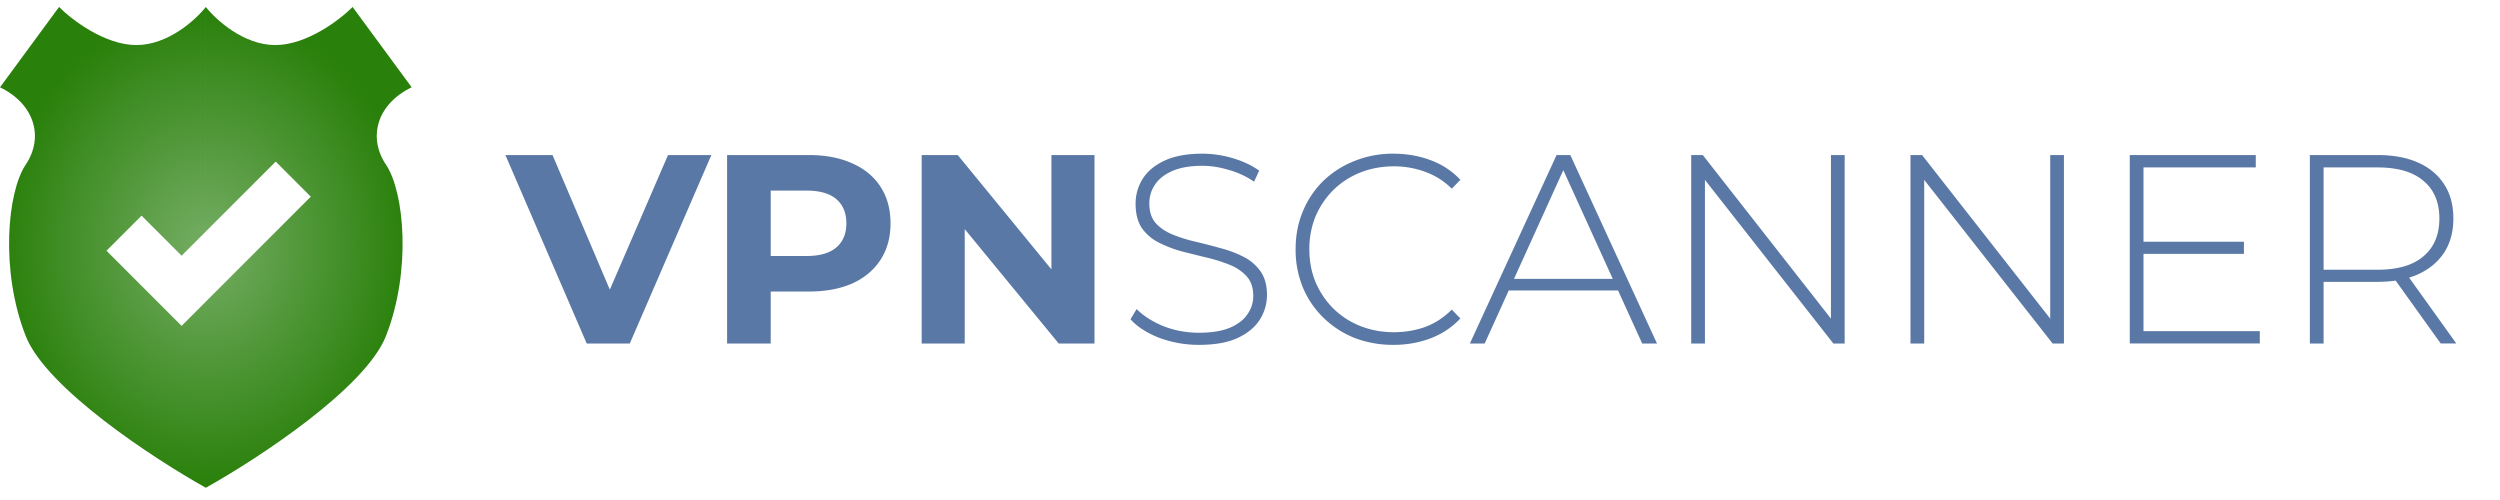
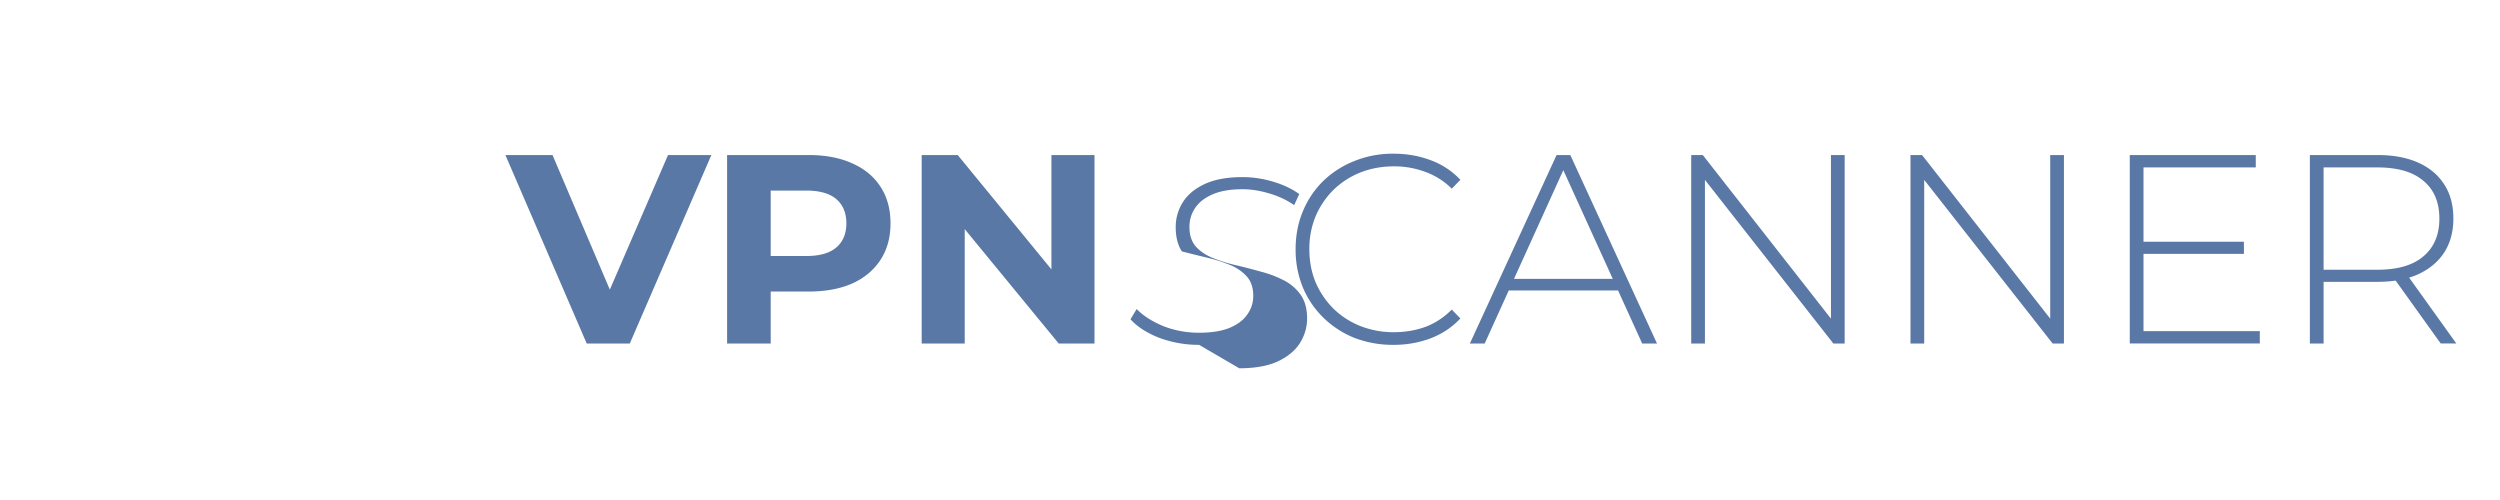
<svg xmlns="http://www.w3.org/2000/svg" width="130" height="26" fill="none">
-   <path fill-rule="evenodd" clip-rule="evenodd" d="M3.071.362C2.114 1.668.16 4.33 0 4.54c1.812.876 2.288 2.61 1.336 4.024-.952 1.412-1.336 5.497 0 8.906 1.069 2.727 6.69 6.399 9.367 7.893v-9.677l-1.259 1.259-3.906-3.907 1.824-1.824 2.082 2.082 1.26-1.259V.362c-.518.66-1.963 1.981-3.61 1.981-1.646 0-3.368-1.32-4.023-1.98zm7.632 15.323 5.458-5.458-1.824-1.824-3.634 3.633V.362c.517.66 1.963 1.981 3.61 1.981 1.645 0 3.367-1.32 4.022-1.98.958 1.305 2.912 3.967 3.072 4.176-1.812.876-2.288 2.61-1.336 4.024.952 1.412 1.336 5.497 0 8.906-1.07 2.727-6.69 6.399-9.368 7.893v-9.677z" fill="url(#a)" />
-   <path d="m30.509 17.862-4.228-9.8h2.45l3.696 8.68h-1.442l3.752-8.68h2.254l-4.242 9.8h-2.24zm7.3 0v-9.8h4.242c.877 0 1.633.145 2.268.434.635.28 1.125.686 1.47 1.218.345.532.518 1.167.518 1.904 0 .728-.173 1.358-.518 1.89-.345.532-.835.943-1.47 1.232-.635.28-1.39.42-2.268.42h-2.982l1.008-1.022v3.724h-2.268zm2.268-3.472-1.008-1.078h2.856c.7 0 1.223-.149 1.568-.448.345-.298.518-.714.518-1.246 0-.541-.173-.961-.518-1.26-.345-.298-.868-.448-1.568-.448h-2.856l1.008-1.078v5.558zm7.85 3.472v-9.8h1.875l5.782 7.056h-.91V8.062h2.24v9.8h-1.862l-5.796-7.056h.91v7.056h-2.24zm14.428.07a5.901 5.901 0 0 1-2.072-.364c-.644-.252-1.144-.574-1.498-.966l.322-.532c.336.346.793.64 1.372.882.588.234 1.209.35 1.862.35s1.185-.084 1.596-.252c.42-.177.728-.41.924-.7a1.63 1.63 0 0 0 .308-.966c0-.42-.112-.756-.336-1.008a2.348 2.348 0 0 0-.882-.602 8.102 8.102 0 0 0-1.19-.378c-.43-.102-.864-.21-1.302-.322a6.324 6.324 0 0 1-1.204-.462 2.4 2.4 0 0 1-.882-.756c-.215-.326-.322-.746-.322-1.26a2.4 2.4 0 0 1 .364-1.288c.242-.392.62-.709 1.134-.952.513-.242 1.171-.364 1.974-.364.541 0 1.073.08 1.596.238.532.159.984.374 1.358.644l-.266.574a4.425 4.425 0 0 0-1.33-.616c-.467-.14-.92-.21-1.358-.21-.626 0-1.144.089-1.554.266-.41.178-.714.416-.91.714-.196.29-.294.616-.294.98 0 .42.107.756.322 1.008.224.252.518.453.882.602.364.15.765.276 1.204.378.438.103.872.215 1.302.336.43.112.826.262 1.19.448a2.4 2.4 0 0 1 .882.756c.224.318.336.728.336 1.232 0 .458-.126.887-.378 1.288-.252.392-.64.71-1.162.952-.514.234-1.176.35-1.988.35zm10.1 0a5.562 5.562 0 0 1-2.03-.364 4.956 4.956 0 0 1-1.61-1.05 4.764 4.764 0 0 1-1.065-1.568 5.132 5.132 0 0 1-.378-1.988c0-.718.126-1.376.378-1.974a4.726 4.726 0 0 1 1.064-1.582 4.927 4.927 0 0 1 1.624-1.036 5.274 5.274 0 0 1 2.016-.378c.69 0 1.335.112 1.932.336A4 4 0 0 1 75.94 9.35l-.448.462a3.738 3.738 0 0 0-1.4-.882 4.598 4.598 0 0 0-1.61-.28c-.625 0-1.209.108-1.75.322a4.267 4.267 0 0 0-1.4.91c-.392.392-.7.85-.924 1.372a4.452 4.452 0 0 0-.322 1.708c0 .616.107 1.186.322 1.708.224.523.532.98.924 1.372.401.392.868.696 1.4.91a4.703 4.703 0 0 0 1.75.322c.57 0 1.106-.088 1.61-.266.513-.186.98-.49 1.4-.91l.448.462c-.43.458-.947.803-1.554 1.036a5.459 5.459 0 0 1-1.932.336zm3.979-.07 4.508-9.8h.714l4.508 9.8h-.77L81.138 8.51h.308l-4.242 9.352h-.77zm1.652-2.758.238-.602h5.866l.238.602h-6.342zm9.857 2.758v-9.8h.602l6.986 8.918h-.322V8.062h.714v9.8h-.588l-7-8.918h.322v8.918h-.714zm11.402 0v-9.8h.602l6.986 8.918h-.322V8.062h.714v9.8h-.588l-7-8.918h.322v8.918h-.714zm12.033-5.292h5.306v.63h-5.306v-.63zm.084 4.648h6.048v.644h-6.762v-9.8h6.552v.644h-5.838v8.512zm8.651.644v-9.8h3.514c.821 0 1.526.131 2.114.392.588.262 1.04.64 1.358 1.134.317.486.476 1.078.476 1.778 0 .682-.159 1.27-.476 1.764-.318.486-.77.864-1.358 1.134-.588.262-1.293.392-2.114.392h-3.122l.322-.336v3.542h-.714zm6.804 0-2.548-3.556h.812l2.548 3.556h-.812zm-6.09-3.5-.322-.336h3.122c1.054 0 1.852-.233 2.394-.7.55-.466.826-1.12.826-1.96 0-.849-.276-1.502-.826-1.96-.542-.466-1.34-.7-2.394-.7h-3.122l.322-.35v6.006z" fill="#5A78A6" />
+   <path d="m30.509 17.862-4.228-9.8h2.45l3.696 8.68h-1.442l3.752-8.68h2.254l-4.242 9.8h-2.24zm7.3 0v-9.8h4.242c.877 0 1.633.145 2.268.434.635.28 1.125.686 1.47 1.218.345.532.518 1.167.518 1.904 0 .728-.173 1.358-.518 1.89-.345.532-.835.943-1.47 1.232-.635.28-1.39.42-2.268.42h-2.982l1.008-1.022v3.724h-2.268zm2.268-3.472-1.008-1.078h2.856c.7 0 1.223-.149 1.568-.448.345-.298.518-.714.518-1.246 0-.541-.173-.961-.518-1.26-.345-.298-.868-.448-1.568-.448h-2.856l1.008-1.078v5.558zm7.85 3.472v-9.8h1.875l5.782 7.056h-.91V8.062h2.24v9.8h-1.862l-5.796-7.056h.91v7.056h-2.24zm14.428.07a5.901 5.901 0 0 1-2.072-.364c-.644-.252-1.144-.574-1.498-.966l.322-.532c.336.346.793.64 1.372.882.588.234 1.209.35 1.862.35s1.185-.084 1.596-.252c.42-.177.728-.41.924-.7a1.63 1.63 0 0 0 .308-.966c0-.42-.112-.756-.336-1.008a2.348 2.348 0 0 0-.882-.602 8.102 8.102 0 0 0-1.19-.378c-.43-.102-.864-.21-1.302-.322c-.215-.326-.322-.746-.322-1.26a2.4 2.4 0 0 1 .364-1.288c.242-.392.62-.709 1.134-.952.513-.242 1.171-.364 1.974-.364.541 0 1.073.08 1.596.238.532.159.984.374 1.358.644l-.266.574a4.425 4.425 0 0 0-1.33-.616c-.467-.14-.92-.21-1.358-.21-.626 0-1.144.089-1.554.266-.41.178-.714.416-.91.714-.196.29-.294.616-.294.98 0 .42.107.756.322 1.008.224.252.518.453.882.602.364.15.765.276 1.204.378.438.103.872.215 1.302.336.43.112.826.262 1.19.448a2.4 2.4 0 0 1 .882.756c.224.318.336.728.336 1.232 0 .458-.126.887-.378 1.288-.252.392-.64.71-1.162.952-.514.234-1.176.35-1.988.35zm10.1 0a5.562 5.562 0 0 1-2.03-.364 4.956 4.956 0 0 1-1.61-1.05 4.764 4.764 0 0 1-1.065-1.568 5.132 5.132 0 0 1-.378-1.988c0-.718.126-1.376.378-1.974a4.726 4.726 0 0 1 1.064-1.582 4.927 4.927 0 0 1 1.624-1.036 5.274 5.274 0 0 1 2.016-.378c.69 0 1.335.112 1.932.336A4 4 0 0 1 75.94 9.35l-.448.462a3.738 3.738 0 0 0-1.4-.882 4.598 4.598 0 0 0-1.61-.28c-.625 0-1.209.108-1.75.322a4.267 4.267 0 0 0-1.4.91c-.392.392-.7.85-.924 1.372a4.452 4.452 0 0 0-.322 1.708c0 .616.107 1.186.322 1.708.224.523.532.98.924 1.372.401.392.868.696 1.4.91a4.703 4.703 0 0 0 1.75.322c.57 0 1.106-.088 1.61-.266.513-.186.98-.49 1.4-.91l.448.462c-.43.458-.947.803-1.554 1.036a5.459 5.459 0 0 1-1.932.336zm3.979-.07 4.508-9.8h.714l4.508 9.8h-.77L81.138 8.51h.308l-4.242 9.352h-.77zm1.652-2.758.238-.602h5.866l.238.602h-6.342zm9.857 2.758v-9.8h.602l6.986 8.918h-.322V8.062h.714v9.8h-.588l-7-8.918h.322v8.918h-.714zm11.402 0v-9.8h.602l6.986 8.918h-.322V8.062h.714v9.8h-.588l-7-8.918h.322v8.918h-.714zm12.033-5.292h5.306v.63h-5.306v-.63zm.084 4.648h6.048v.644h-6.762v-9.8h6.552v.644h-5.838v8.512zm8.651.644v-9.8h3.514c.821 0 1.526.131 2.114.392.588.262 1.04.64 1.358 1.134.317.486.476 1.078.476 1.778 0 .682-.159 1.27-.476 1.764-.318.486-.77.864-1.358 1.134-.588.262-1.293.392-2.114.392h-3.122l.322-.336v3.542h-.714zm6.804 0-2.548-3.556h.812l2.548 3.556h-.812zm-6.09-3.5-.322-.336h3.122c1.054 0 1.852-.233 2.394-.7.55-.466.826-1.12.826-1.96 0-.849-.276-1.502-.826-1.96-.542-.466-1.34-.7-2.394-.7h-3.122l.322-.35v6.006z" fill="#5A78A6" />
  <defs>
    <radialGradient id="a" cx="0" cy="0" r="1" gradientUnits="userSpaceOnUse" gradientTransform="matrix(0 12.5 -10.703 0 10.703 12.862)">
      <stop stop-color="#75AD64" />
      <stop offset="1" stop-color="#29800A" />
    </radialGradient>
  </defs>
</svg>